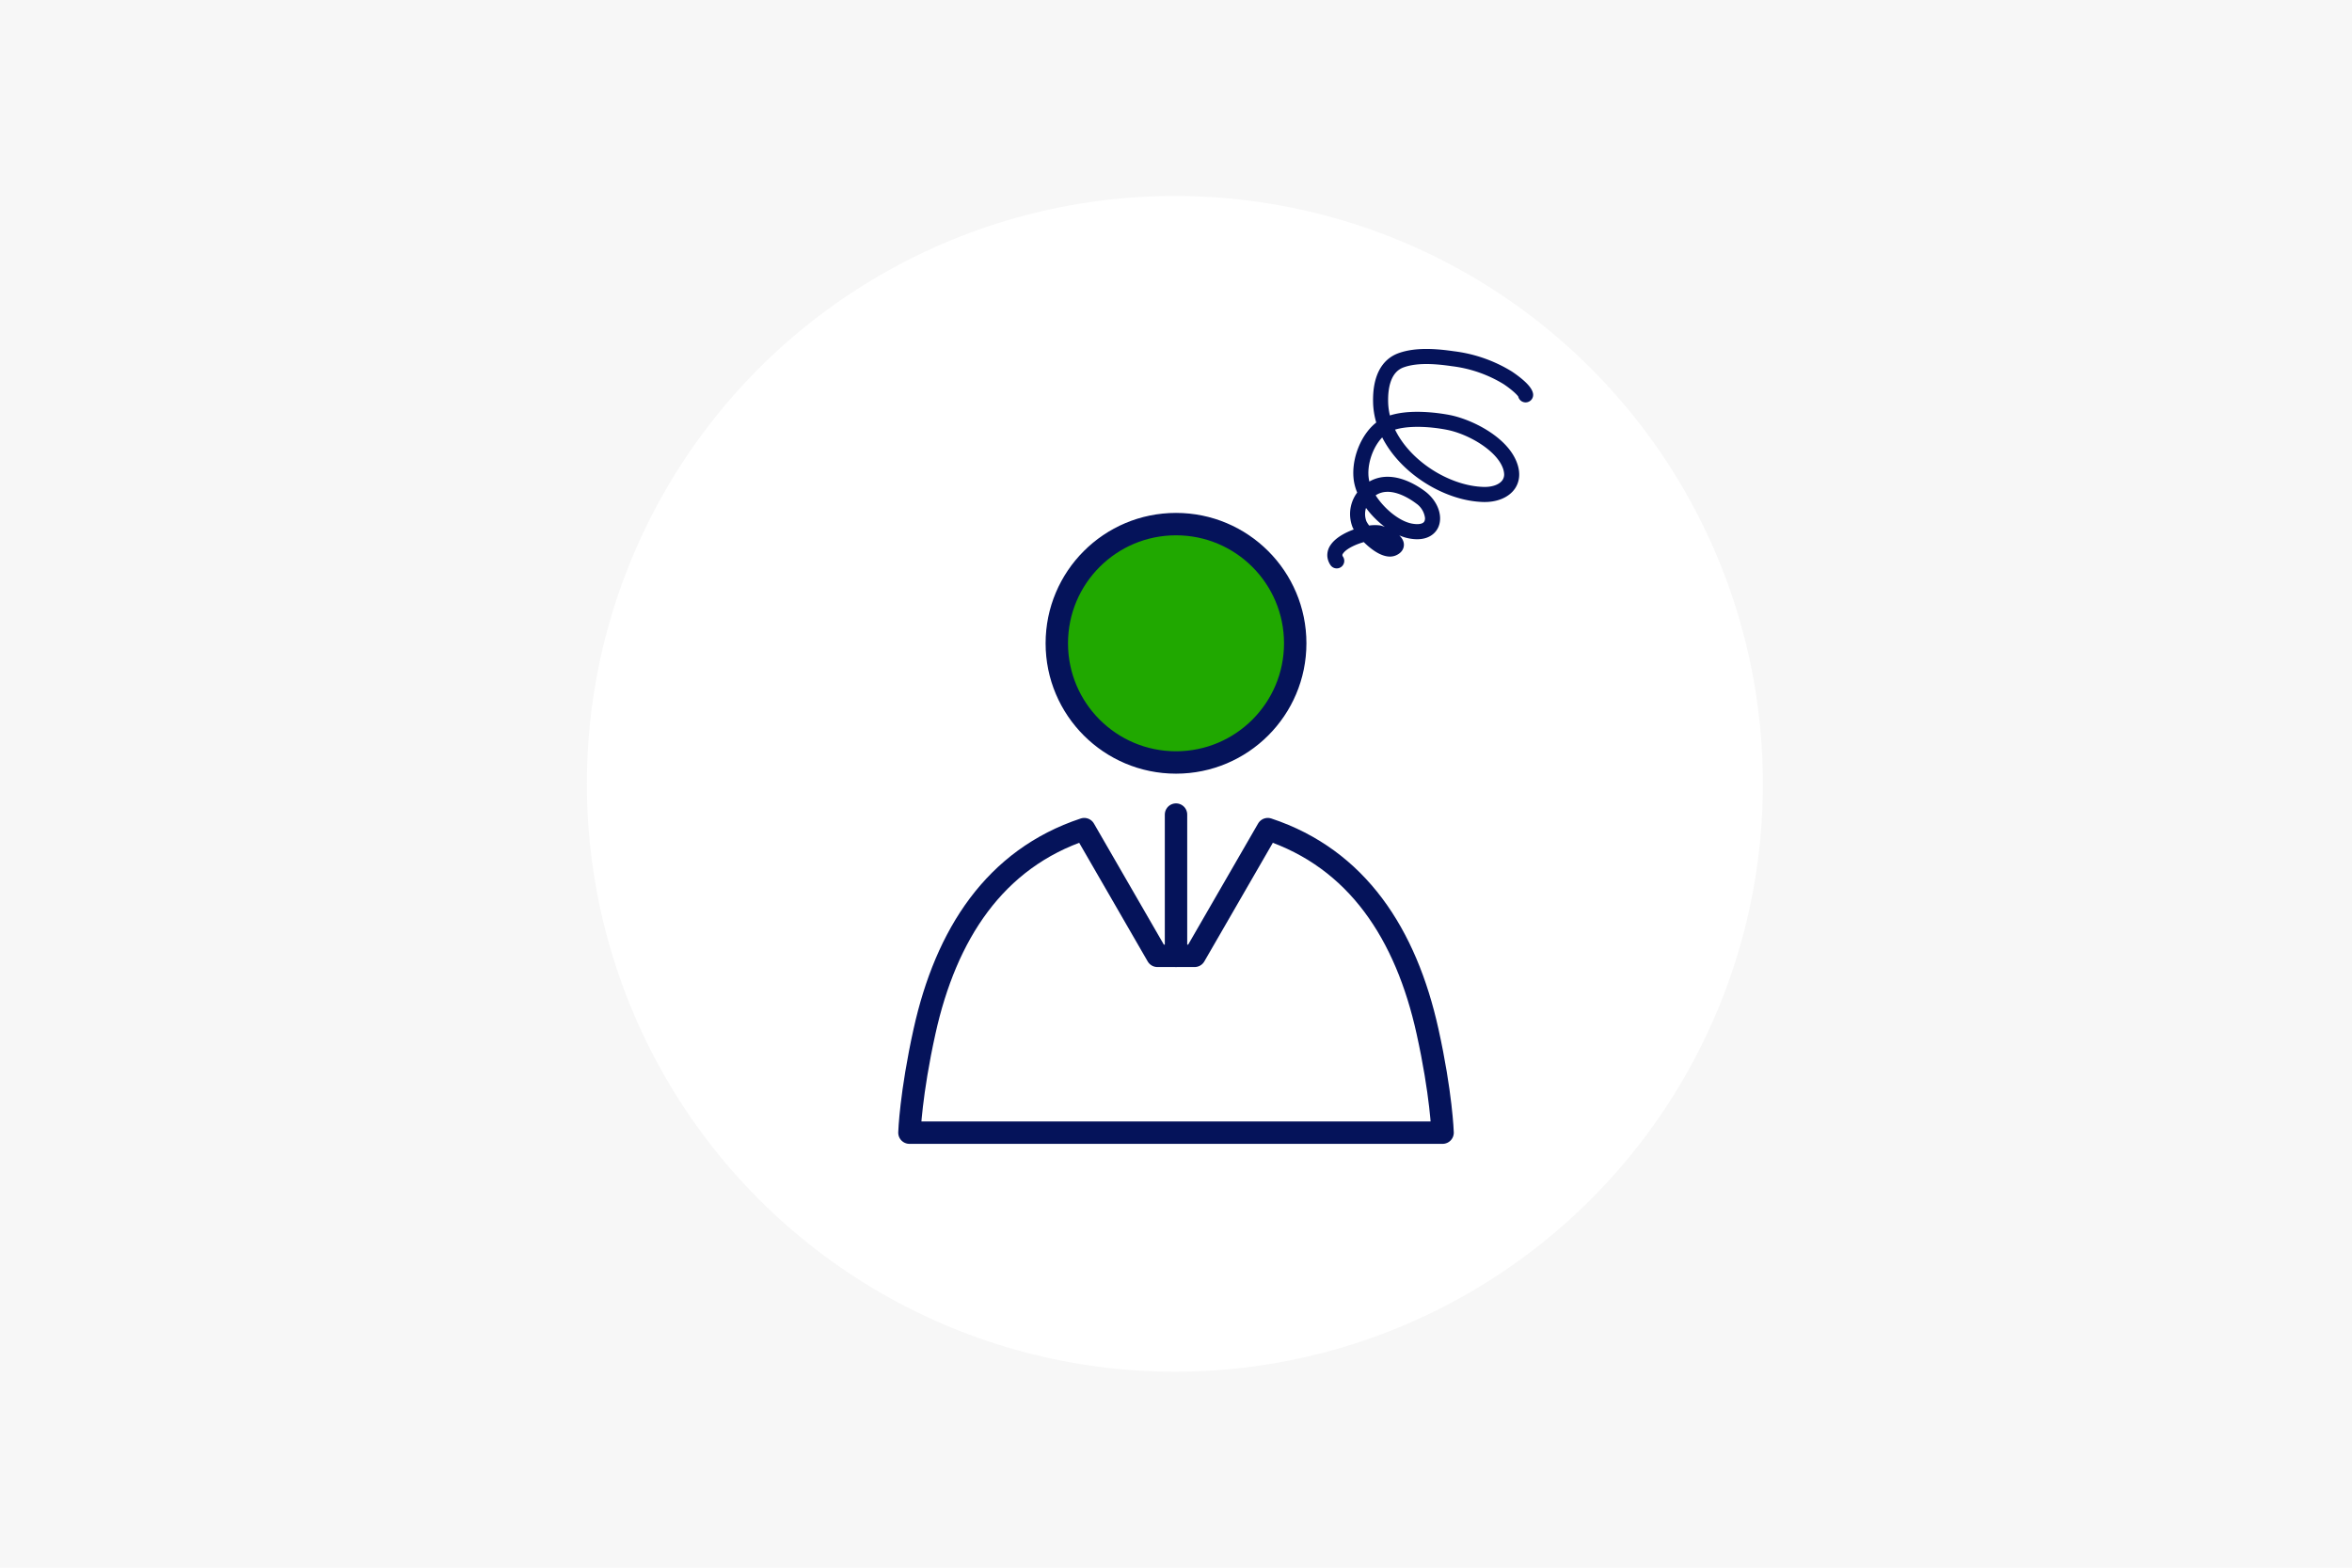
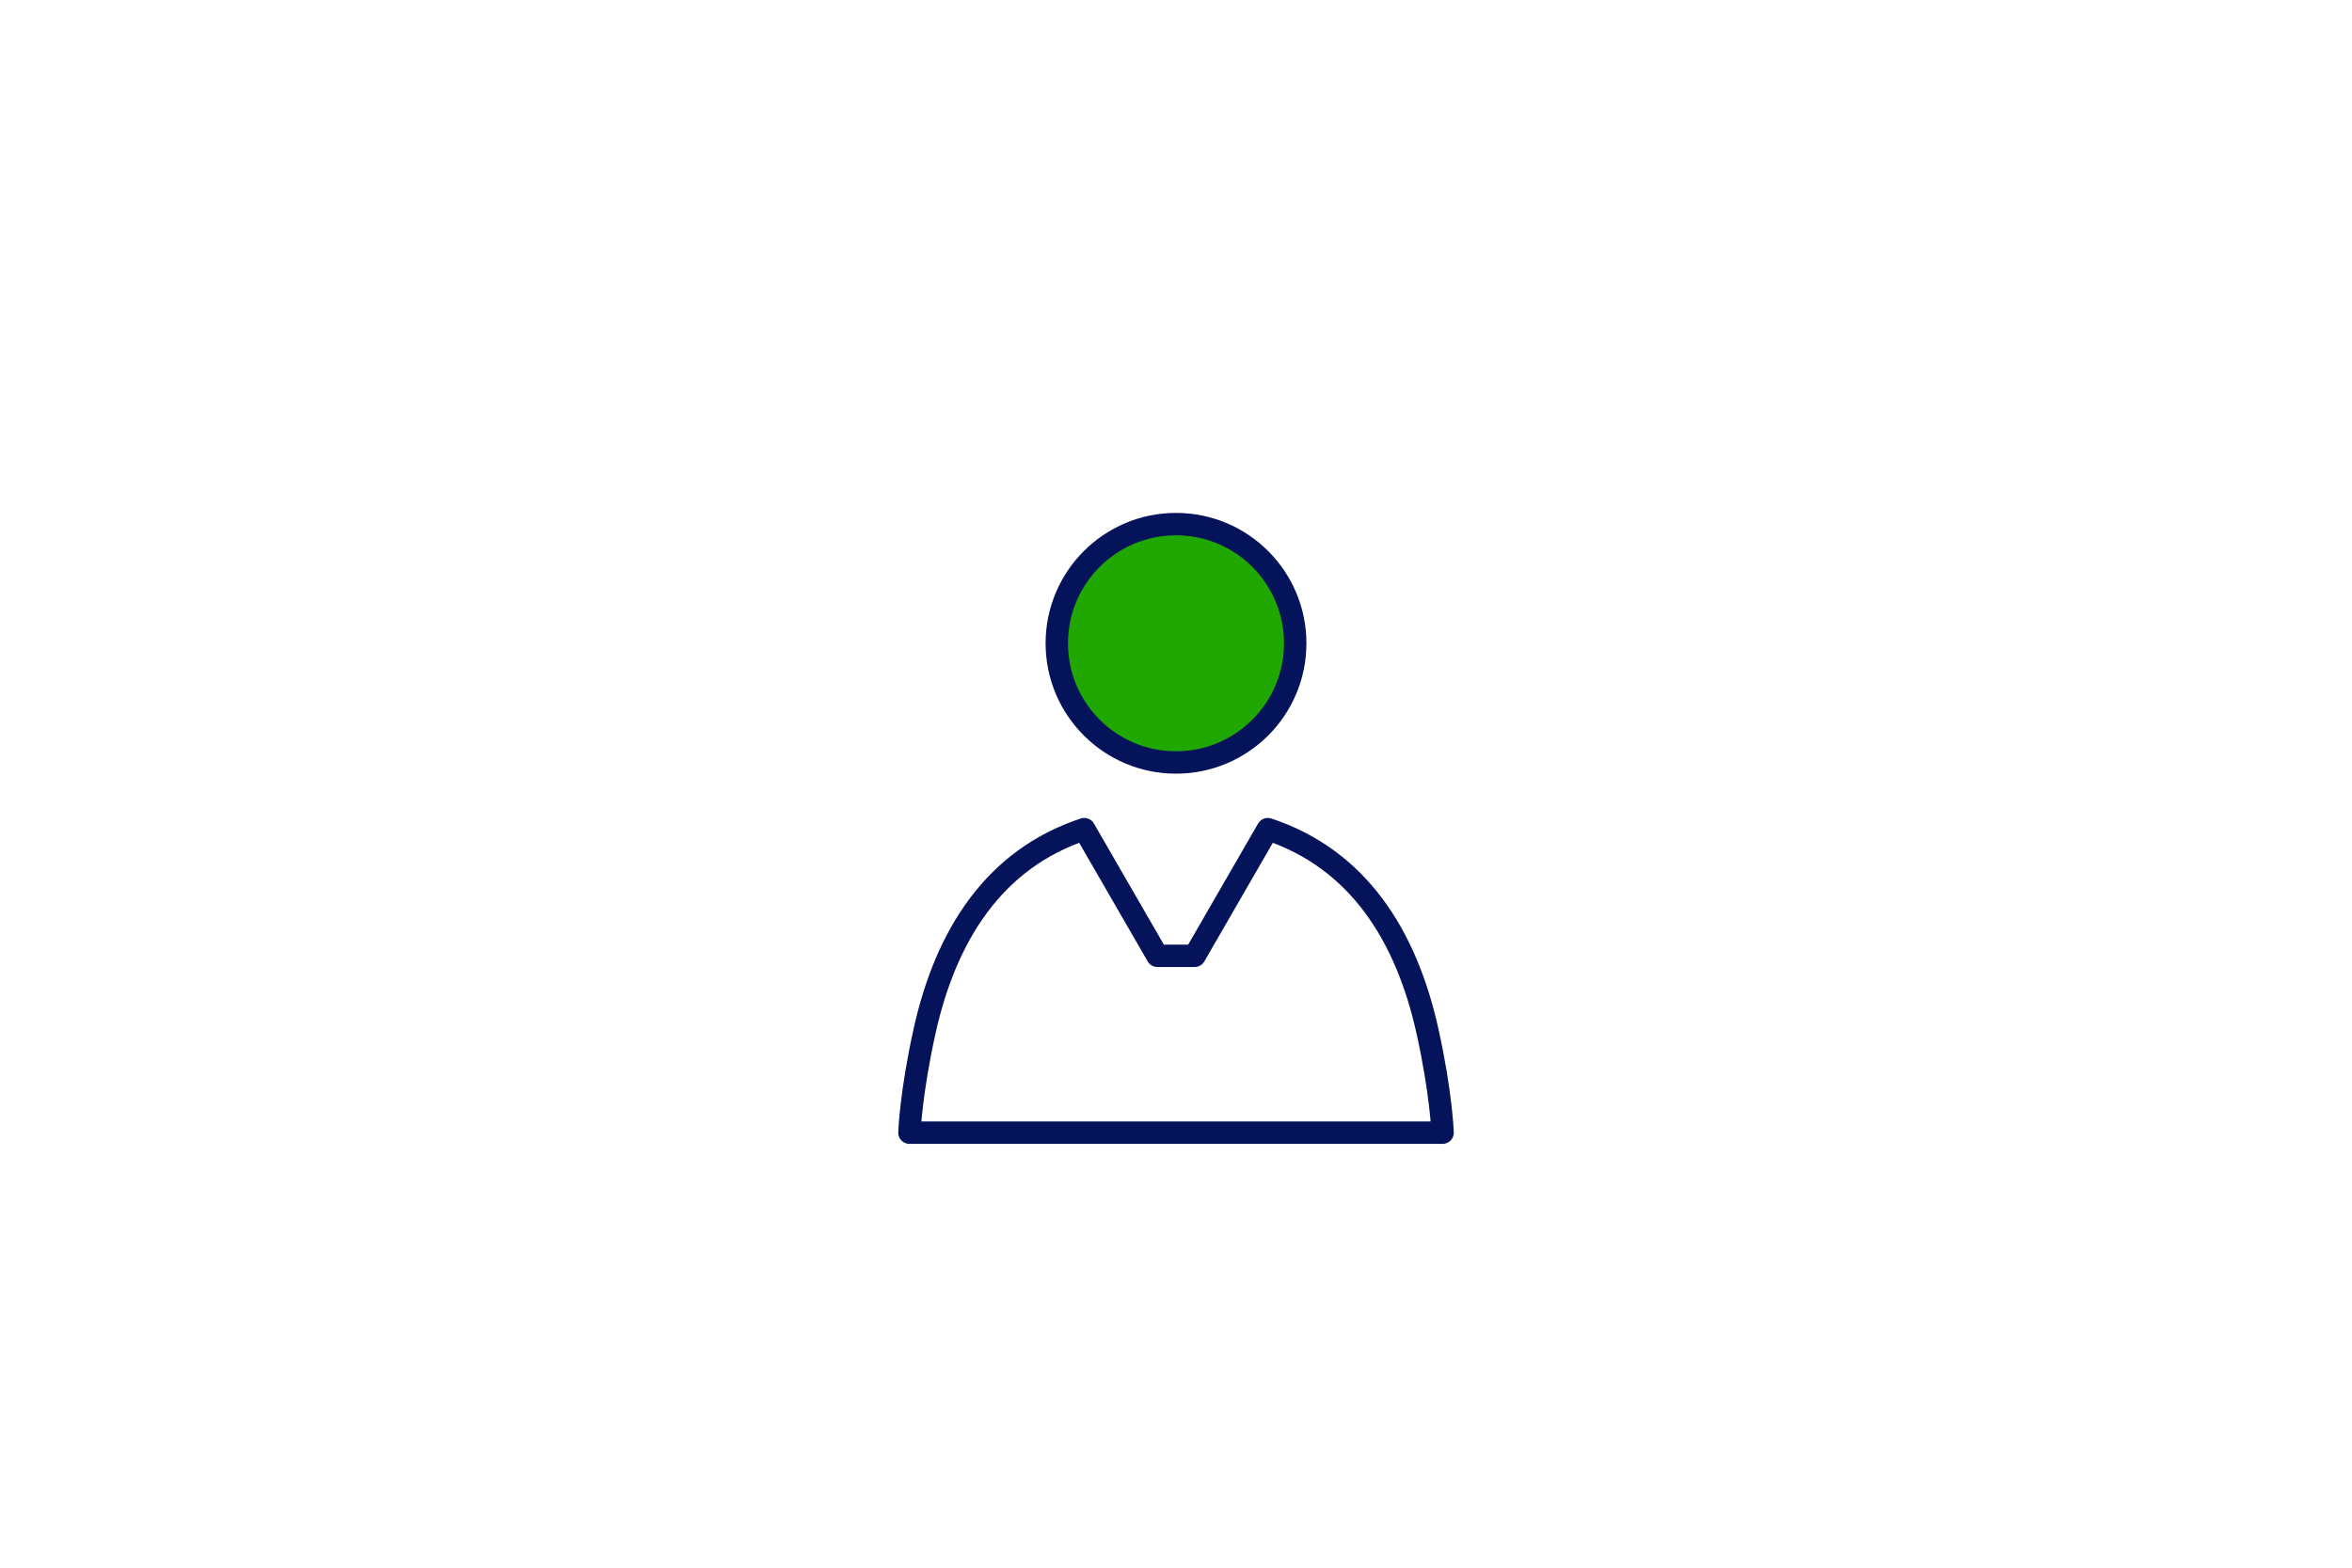
<svg xmlns="http://www.w3.org/2000/svg" width="525" height="350" viewBox="0 0 525 350">
  <g id="eq_live_3" transform="translate(14639 2494)">
-     <rect id="img" width="525" height="350" transform="translate(-14639 -2494)" fill="#f7f7f7" />
-     <circle id="楕円形_569" data-name="楕円形 569" cx="131.25" cy="131.25" r="131.25" transform="translate(-14508 -2450.25)" fill="#fff" />
    <g id="グループ_12061" data-name="グループ 12061" transform="translate(-14436 -2376.988)">
      <g id="グループ_10927" data-name="グループ 10927">
        <circle id="楕円形_691" data-name="楕円形 691" cx="26.608" cy="26.608" r="26.608" transform="translate(32.895)" fill="#20a800" stroke="#05135a" stroke-linecap="round" stroke-linejoin="round" stroke-width="5" />
        <path id="パス_64055" data-name="パス 64055" d="M1428.768,674.99c-4.786-21.606-15.633-38.487-35.644-45.12l-16.332,28.287h-8.311L1352.15,629.87c-20.01,6.633-30.857,23.514-35.643,45.12-3.106,14.023-3.373,22.645-3.373,22.645H1432.14S1431.873,689.012,1428.768,674.99Z" transform="translate(-1313.134 -561.772)" fill="#fff" stroke="#05135a" stroke-linecap="round" stroke-linejoin="round" stroke-width="5" />
-         <line id="線_308" data-name="線 308" y2="31.533" transform="translate(59.503 64.85)" fill="none" stroke="#05135a" stroke-linecap="round" stroke-linejoin="round" stroke-width="5" />
      </g>
    </g>
-     <path id="パス_17578" data-name="パス 17578" d="M-164.8,338.512c1.095-1.6,3.587-2.807,5.9-3.455a7.37,7.37,0,0,1-.891-1.391,7.013,7.013,0,0,1,1.251-7.248,10.8,10.8,0,0,1-.834-2.459c-.923-4.593,1.451-10.562,5.1-12.942a16.24,16.24,0,0,1-.878-4.808c-.15-5.414,1.607-8.922,5.083-10.148,3.669-1.3,8.258-.87,11.847-.352a31.061,31.061,0,0,1,12.534,4.39c1.187.8,3.978,2.806,4.249,4.223a.676.676,0,0,1-.542.8.682.682,0,0,1-.8-.541c-.108-.567-1.72-2.038-3.67-3.348a29.7,29.7,0,0,0-11.968-4.171c-3.433-.5-7.809-.912-11.2.289-3.617,1.273-4.266,5.5-4.174,8.822a15.179,15.179,0,0,0,.727,4.2c4.734-2.065,12.293-.74,13.853-.434,4.534.892,11.9,4.476,14.086,9.656,1.065,2.522.484,4.231-.189,5.22-1.135,1.668-3.443,2.624-6.174,2.559-8.519-.2-18.648-6.53-22.286-15.044-3.038,2.185-5.045,7.427-4.259,11.367a8.992,8.992,0,0,0,.525,1.688,7.142,7.142,0,0,1,.742-.543c4.4-2.791,9.578.425,11.6,1.936,2.423,1.812,3.568,4.735,2.661,6.8-.361.822-1.614,2.66-5.436,1.942-3.585-.674-7.66-4.054-9.893-7.779a5.518,5.518,0,0,0-.705,5.383,7.345,7.345,0,0,0,1.125,1.595,7.745,7.745,0,0,1,2.7-.121c.713.148,4.264,1.5,4.433,3.193.038.383-.064,1.107-1.186,1.588-1.875.8-4.605-1.205-6.448-3.17-2.188.532-4.788,1.66-5.755,3.078a1.515,1.515,0,0,0-.027,1.857.682.682,0,0,1-.2.944.683.683,0,0,1-.944-.2,3.069,3.069,0,0,1-.527-1.477A2.975,2.975,0,0,1-164.8,338.512Zm18.814-10.646c-1.8-1.343-6.371-4.213-10.052-1.878a6.025,6.025,0,0,0-.855.661c1.969,3.536,5.882,6.9,9.2,7.525,2.044.383,3.441-.026,3.936-1.15a2.618,2.618,0,0,0,.183-1.221A5.668,5.668,0,0,0-145.984,327.866Zm-9.01,8.06a4.418,4.418,0,0,0-1.268-.018c1.484,1.4,3.293,2.623,4.256,2.211a1.969,1.969,0,0,0,.366-.206C-151.727,337.385-153.929,336.147-154.994,335.926Zm28.612-15.807c-1.784-4.226-8.185-7.882-13.094-8.847-4.065-.8-9.746-1.129-13.121.38,3.337,8.1,13.014,14.164,21.139,14.355,2.267.053,4.142-.681,5.015-1.965a3.218,3.218,0,0,0,.533-2.087A5.779,5.779,0,0,0-126.382,320.119Z" transform="translate(-14176.352 -2710.297)" fill="#05135a" stroke="#05135a" stroke-linecap="round" stroke-width="2" />
  </g>
</svg>